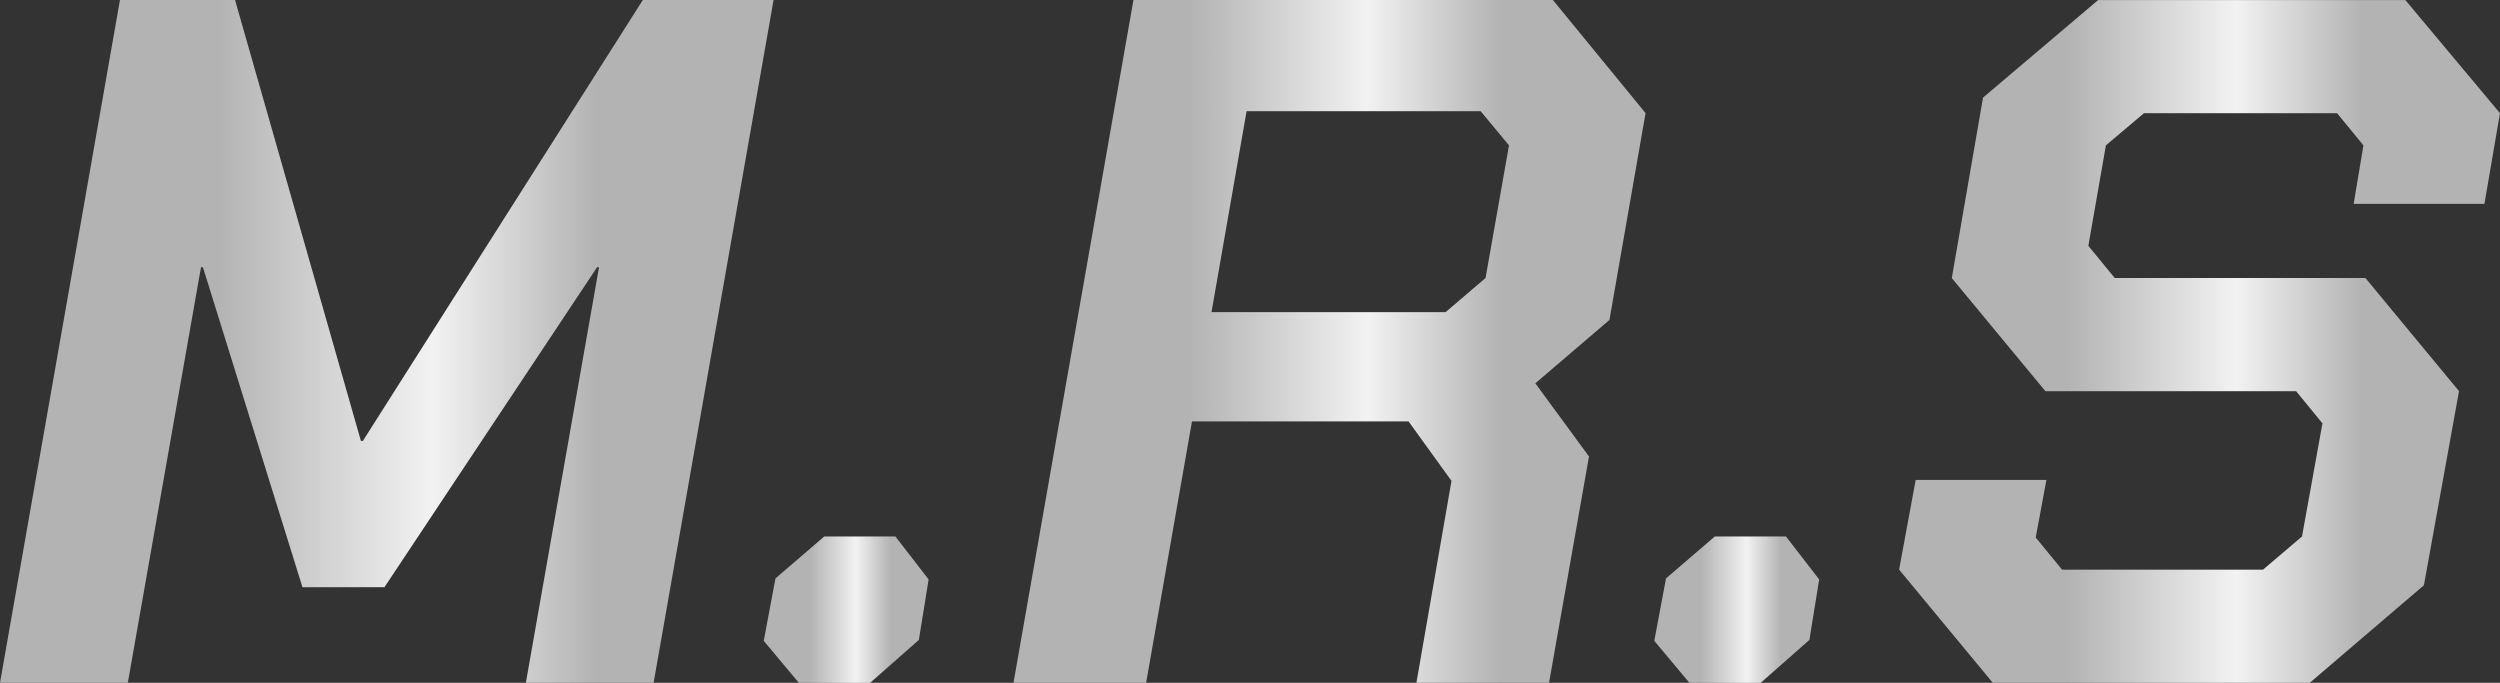
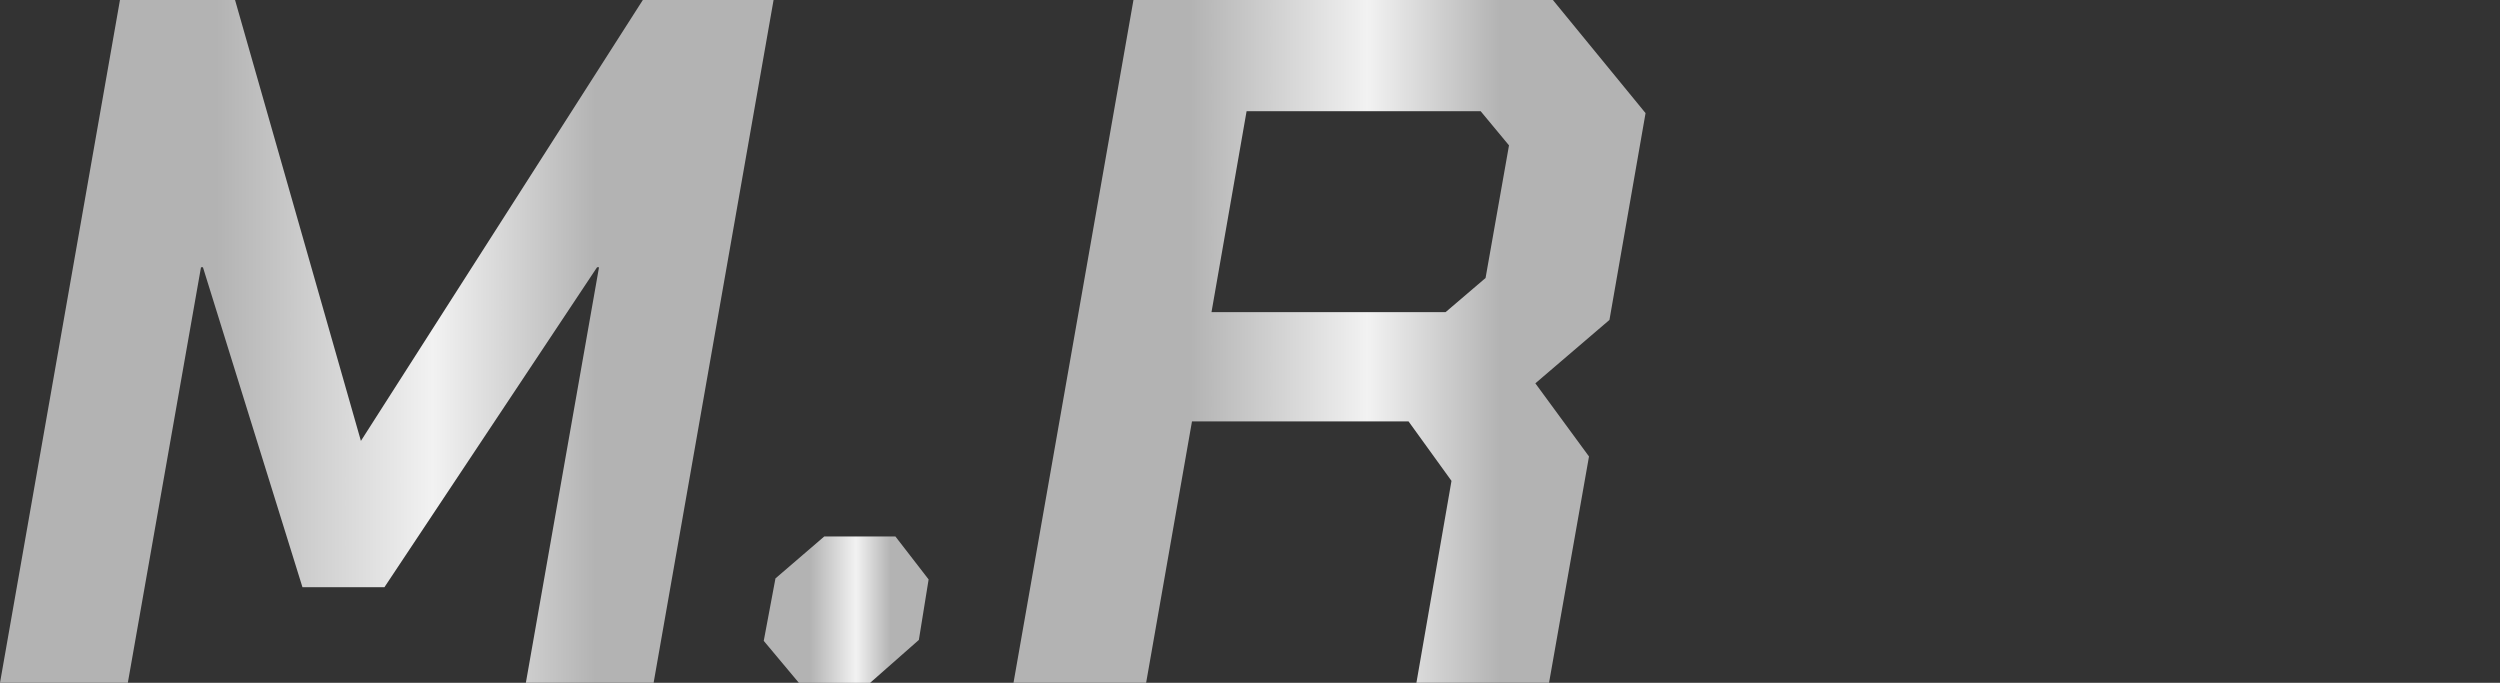
<svg xmlns="http://www.w3.org/2000/svg" xmlns:xlink="http://www.w3.org/1999/xlink" id="Ebene_2" viewBox="0 0 343.44 93.8">
  <rect x="0" y="0" width="343.44" height="93.8" fill="#333333" stroke="none" />
  <defs>
    <style>.cls-1{fill:url(#Unbenannter_Verlauf_4-5);}.cls-2{fill:url(#Unbenannter_Verlauf_4-3);}.cls-3{fill:url(#Unbenannter_Verlauf_4-2);}.cls-4{fill:url(#Unbenannter_Verlauf_4-4);}.cls-5{fill:url(#Unbenannter_Verlauf_4);}.cls-6{isolation:isolate;}</style>
    <linearGradient id="Unbenannter_Verlauf_4" x1="0" y1="46.9" x2="106.26" y2="46.9" gradientUnits="userSpaceOnUse">
      <stop offset=".28" stop-color="#b3b3b3" />
      <stop offset=".56" stop-color="#f2f2f2" />
      <stop offset=".77" stop-color="#b3b3b3" />
    </linearGradient>
    <linearGradient id="Unbenannter_Verlauf_4-2" x1="104.92" y1="83.75" x2="127.57" y2="83.75" xlink:href="#Unbenannter_Verlauf_4" />
    <linearGradient id="Unbenannter_Verlauf_4-3" x1="139.22" x2="226.06" xlink:href="#Unbenannter_Verlauf_4" />
    <linearGradient id="Unbenannter_Verlauf_4-4" x1="227.26" y1="83.75" x2="249.91" y2="83.75" xlink:href="#Unbenannter_Verlauf_4" />
    <linearGradient id="Unbenannter_Verlauf_4-5" x1="260.89" x2="343.44" xlink:href="#Unbenannter_Verlauf_4" />
  </defs>
  <g id="Ebene_1-2">
    <g id="M.R.S-2" class="cls-6">
      <g class="cls-6">
-         <path class="cls-5" d="m16.48,0h15.81l17.29,60.57h.27L88.31,0h17.96l-16.48,93.8h-17.55l10.05-57.08h-.27l-29.21,43.95h-11.26l-13.67-43.95h-.27l-10.05,57.08H0L16.48,0Z" />
+         <path class="cls-5" d="m16.48,0h15.81l17.29,60.57L88.31,0h17.96l-16.48,93.8h-17.55l10.05-57.08h-.27l-29.21,43.95h-11.26l-13.67-43.95h-.27l-10.05,57.08H0L16.48,0Z" />
        <path class="cls-3" d="m104.92,88.04l1.61-8.58,6.7-5.76h9.78l4.56,5.9-1.34,8.31-6.7,5.9h-9.78l-4.82-5.76Z" />
        <path class="cls-2" d="m221.1,43.95l-10.18,8.71,7.37,10.05-5.49,31.09h-18.22l4.82-27.74-5.9-8.17h-29.75l-6.3,35.91h-18.22L155.71,0h57.62l12.73,15.54-4.96,28.41Zm-54.67-1.07h32.16l5.49-4.69,3.22-18.22-3.89-4.69h-32.16l-4.82,27.6Z" />
-         <path class="cls-4" d="m227.26,88.04l1.61-8.58,6.7-5.76h9.78l4.56,5.9-1.34,8.31-6.7,5.9h-9.78l-4.82-5.76Z" />
-         <path class="cls-1" d="m260.89,78.26l2.28-12.33h17.96l-1.47,7.91,3.62,4.42h27.6l5.36-4.56,2.81-15.54-3.62-4.42h-34.44l-12.86-15.54,4.29-24.79,15.81-13.4h42.21l13,15.54-2.14,12.46h-17.96l1.34-8.04-3.62-4.42h-26.53l-5.23,4.42-2.41,13.8,3.62,4.42h34.44l12.86,15.54-4.82,26.67-15.68,13.4h-43.55l-12.86-15.54Z" />
      </g>
    </g>
  </g>
</svg>